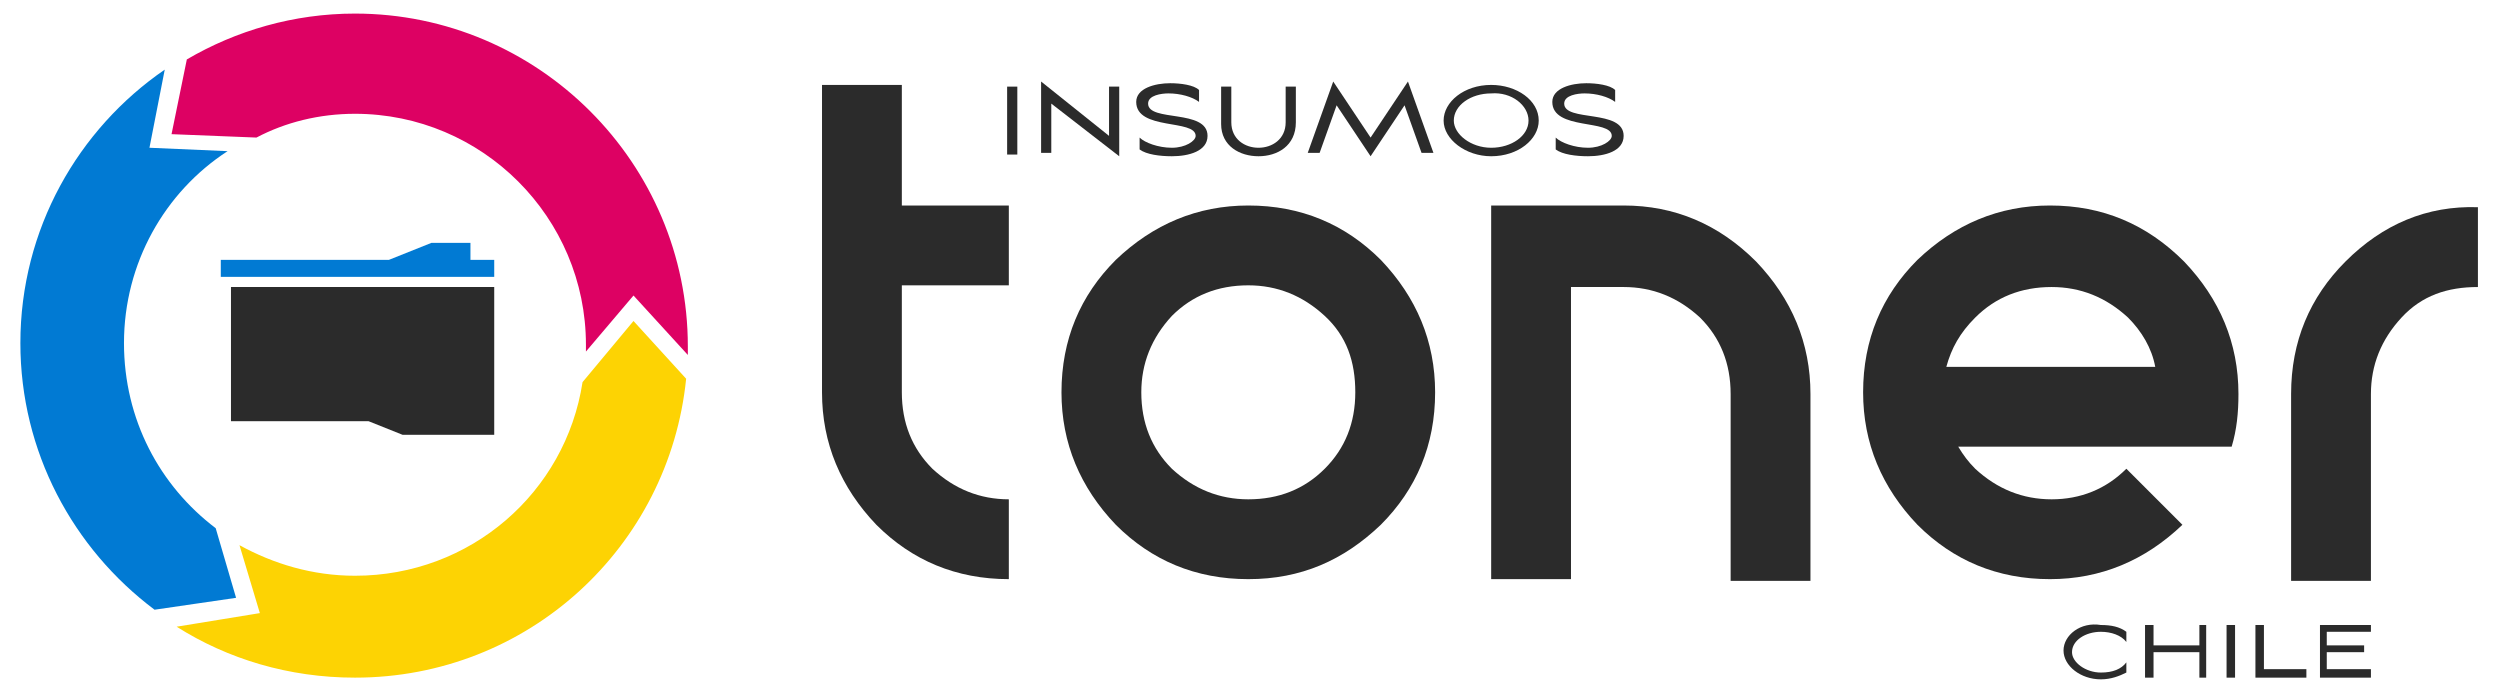
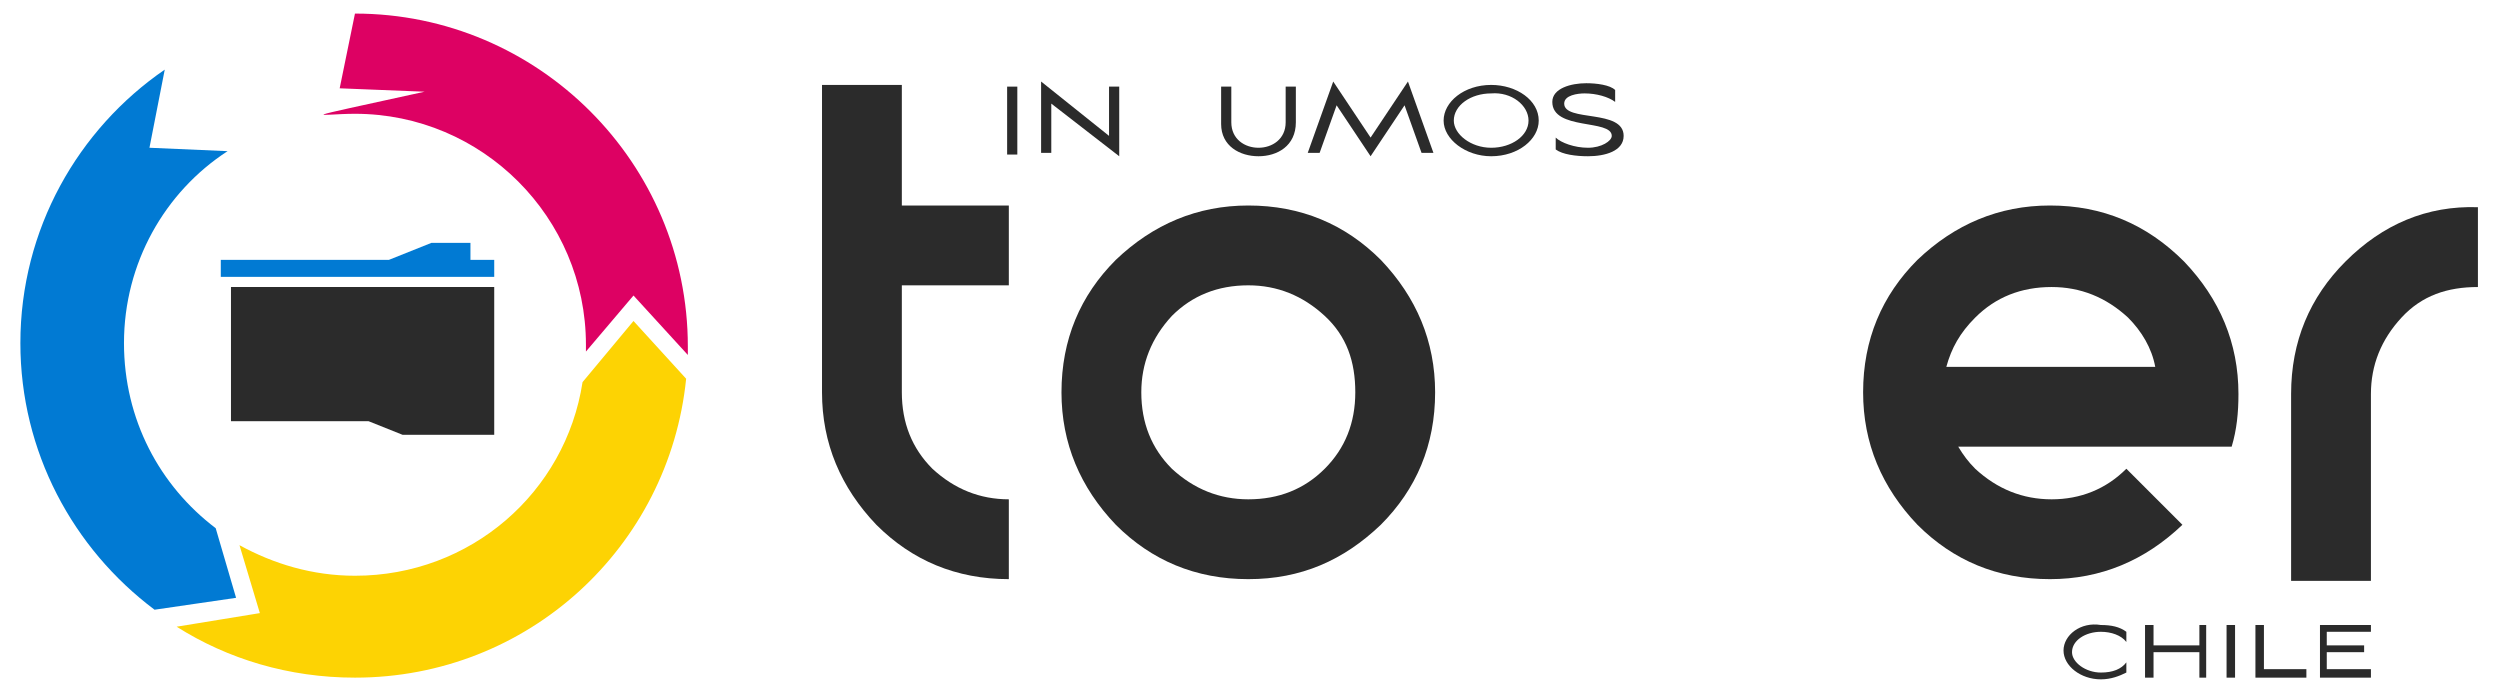
<svg xmlns="http://www.w3.org/2000/svg" version="1.1" id="Layer_1" x="0px" y="0px" viewBox="0 0 147.2 40.7" style="enable-background:new 0 0 147.2 40.7;" xml:space="preserve">
  <style type="text/css">
	.st0{fill:#DD0163;}
	.st1{fill:#FDD303;}
	.st2{fill:#017AD3;}
	.st3{fill:#2B2B2B;}
</style>
  <g>
    <g>
      <g>
        <g>
-           <path class="st0" d="M20.9,6.7c7.5,0,13.6,6.1,13.6,13.6c0,0.1,0,0.2,0,0.4l2.8-3.3l3.2,3.5c0-0.2,0-0.3,0-0.5      c0-10.8-8.8-19.6-19.6-19.6c-3.6,0-7,1-9.9,2.7l-0.9,4.4l5,0.2C16.8,7.2,18.8,6.7,20.9,6.7z" />
+           <path class="st0" d="M20.9,6.7c7.5,0,13.6,6.1,13.6,13.6c0,0.1,0,0.2,0,0.4l2.8-3.3l3.2,3.5c0-0.2,0-0.3,0-0.5      c0-10.8-8.8-19.6-19.6-19.6l-0.9,4.4l5,0.2C16.8,7.2,18.8,6.7,20.9,6.7z" />
          <g>
            <path class="st1" d="M37.3,18.9l-3,3.6c-1,6.5-6.6,11.4-13.4,11.4c-2.5,0-4.8-0.7-6.8-1.8l1.2,4l-4.9,0.8c3,1.9,6.6,3,10.5,3       c10.2,0,18.5-7.7,19.5-17.6L37.3,18.9z" />
            <path class="st2" d="M13.9,35.2l-1.2-4.1c-3.3-2.5-5.4-6.4-5.4-10.9c0-4.7,2.4-8.9,6.1-11.3L8.8,8.7l0.9-4.6       c-5.1,3.5-8.5,9.4-8.5,16.1c0,6.4,3.1,12.1,7.9,15.7L13.9,35.2z" />
          </g>
        </g>
      </g>
      <polygon class="st3" points="13.6,16.9 13.6,24.8 21.7,24.8 23.7,25.6 29.1,25.6 29.1,24.8 29.1,22.4 29.1,16.9   " />
      <polygon class="st2" points="27.7,15.3 27.7,14.3 25.4,14.3 22.9,15.3 13,15.3 13,16.3 29.1,16.3 29.1,15.3   " />
    </g>
    <g>
      <rect x="59.3" y="5.1" class="st3" width="0.6" height="4" />
      <polygon class="st3" points="65.9,5.1 65.3,5.1 65.3,8 61.3,4.8 61.3,9 61.9,9 61.9,6.1 65.9,9.2   " />
-       <path class="st3" d="M70.4,8c0,0.3-0.6,0.7-1.4,0.7c-0.8,0-1.6-0.3-1.9-0.6v0.7c0.4,0.3,1.2,0.4,1.9,0.4c1,0,2.1-0.3,2.1-1.2    c0-1.6-3.5-0.8-3.5-1.9c0-0.5,0.8-0.6,1.2-0.6c0.7,0,1.4,0.2,1.8,0.5V5.3c-0.3-0.3-1.1-0.4-1.7-0.4c-0.9,0-2,0.3-2,1.1    C66.9,7.7,70.4,7,70.4,8z" />
      <path class="st3" d="M74.1,9.2c1.1,0,2.2-0.6,2.2-2V5.1h-0.6v2.1c0,1-0.8,1.5-1.6,1.5c-0.8,0-1.6-0.5-1.6-1.5V5.1h-0.6v2.2    C71.9,8.6,73,9.2,74.1,9.2z" />
      <polygon class="st3" points="78.7,6.2 80.7,9.2 82.7,6.2 83.7,9 84.4,9 82.9,4.8 80.7,8.1 78.5,4.8 77,9 77.7,9   " />
      <path class="st3" d="M90.6,7.1c0-1.2-1.3-2.1-2.8-2.1c-1.6,0-2.8,1-2.8,2.1s1.3,2.1,2.8,2.1C89.4,9.2,90.6,8.2,90.6,7.1z     M85.6,7.1c0-0.9,1-1.6,2.2-1.6C89,5.4,90,6.2,90,7.1c0,0.9-1,1.6-2.2,1.6C86.6,8.7,85.6,7.9,85.6,7.1z" />
      <path class="st3" d="M94.9,8c0,0.3-0.6,0.7-1.4,0.7c-0.8,0-1.6-0.3-1.9-0.6v0.7c0.4,0.3,1.2,0.4,1.9,0.4c1,0,2.1-0.3,2.1-1.2    c0-1.6-3.5-0.8-3.5-1.9c0-0.5,0.8-0.6,1.2-0.6c0.7,0,1.4,0.2,1.8,0.5V5.3c-0.3-0.3-1.1-0.4-1.7-0.4c-0.9,0-2,0.3-2,1.1    C91.4,7.7,94.9,7,94.9,8z" />
      <path class="st3" d="M53.1,5h-4.7v18.1c0,3,1.1,5.6,3.2,7.8c2.1,2.1,4.7,3.2,7.8,3.2v-4.7c-1.7,0-3.2-0.6-4.5-1.8    c-1.2-1.2-1.8-2.7-1.8-4.5v-6.3h6.3v-4.7h-6.3V5z" />
      <path class="st3" d="M73.5,12.1c-3,0-5.6,1.1-7.8,3.2c-2.1,2.1-3.2,4.7-3.2,7.8c0,3,1.1,5.6,3.2,7.8c2.1,2.1,4.7,3.2,7.8,3.2    s5.6-1.1,7.8-3.2c2.1-2.1,3.2-4.7,3.2-7.8c0-3-1.1-5.6-3.2-7.8C79.2,13.2,76.6,12.1,73.5,12.1z M78,27.6c-1.2,1.2-2.7,1.8-4.5,1.8    c-1.7,0-3.2-0.6-4.5-1.8c-1.2-1.2-1.8-2.7-1.8-4.5c0-1.7,0.6-3.2,1.8-4.5c1.2-1.2,2.7-1.8,4.5-1.8c1.7,0,3.2,0.6,4.5,1.8    s1.8,2.7,1.8,4.5C79.8,24.9,79.2,26.4,78,27.6z" />
      <path class="st3" d="M120.7,12.1c-3,0-5.6,1.1-7.8,3.2c-2.1,2.1-3.2,4.7-3.2,7.8c0,3,1.1,5.6,3.2,7.8c2.1,2.1,4.7,3.2,7.8,3.2    c3,0,5.6-1.1,7.8-3.2l-3.3-3.3c-1.2,1.2-2.7,1.8-4.4,1.8c-1.7,0-3.2-0.6-4.5-1.8c-0.4-0.4-0.7-0.8-1-1.3h16.1c0.3-1,0.4-2,0.4-3.1    c0-3-1.1-5.6-3.2-7.8C126.4,13.2,123.8,12.1,120.7,12.1z M114.6,21.6c0.3-1.1,0.8-2,1.7-2.9c1.2-1.2,2.7-1.8,4.5-1.8    c1.7,0,3.2,0.6,4.5,1.8c0.8,0.8,1.4,1.8,1.6,2.9H114.6z" />
      <path class="st3" d="M138.1,15.4c-2.1,2.1-3.2,4.7-3.2,7.8v11h4.7v-11c0-1.7,0.6-3.2,1.8-4.5s2.7-1.8,4.5-1.8v-4.7    C142.9,12.1,140.3,13.2,138.1,15.4z" />
      <path class="st3" d="M121.5,38.3c0,0.9,1,1.7,2.2,1.7c0.6,0,1.1-0.2,1.5-0.4V39c-0.3,0.4-0.8,0.6-1.5,0.6c-0.9,0-1.7-0.6-1.7-1.2    c0-0.7,0.8-1.2,1.7-1.2c0.6,0,1.2,0.2,1.5,0.6v-0.6c-0.4-0.3-0.9-0.4-1.5-0.4C122.5,36.6,121.5,37.4,121.5,38.3z" />
      <polygon class="st3" points="129.5,38 126.8,38 126.8,36.8 126.3,36.8 126.3,39.9 126.8,39.9 126.8,38.4 129.5,38.4 129.5,39.9     129.9,39.9 129.9,36.8 129.5,36.8   " />
      <rect x="131.1" y="36.8" class="st3" width="0.5" height="3.1" />
      <polygon class="st3" points="133.3,36.8 132.8,36.8 132.8,39.9 135.8,39.9 135.8,39.4 133.3,39.4   " />
      <polygon class="st3" points="136.6,39.9 139.6,39.9 139.6,39.4 137,39.4 137,38.4 139.2,38.4 139.2,38 137,38 137,37.2     139.6,37.2 139.6,36.8 136.6,36.8   " />
-       <path class="st3" d="M95.6,12.1h-3.1h-2h-2.7v22h4.7V16.9h3.1c1.7,0,3.2,0.6,4.5,1.8c1.2,1.2,1.8,2.7,1.8,4.5v11h4.7v-11    c0-3-1.1-5.6-3.2-7.8C101.2,13.2,98.6,12.1,95.6,12.1z" />
    </g>
  </g>
</svg>